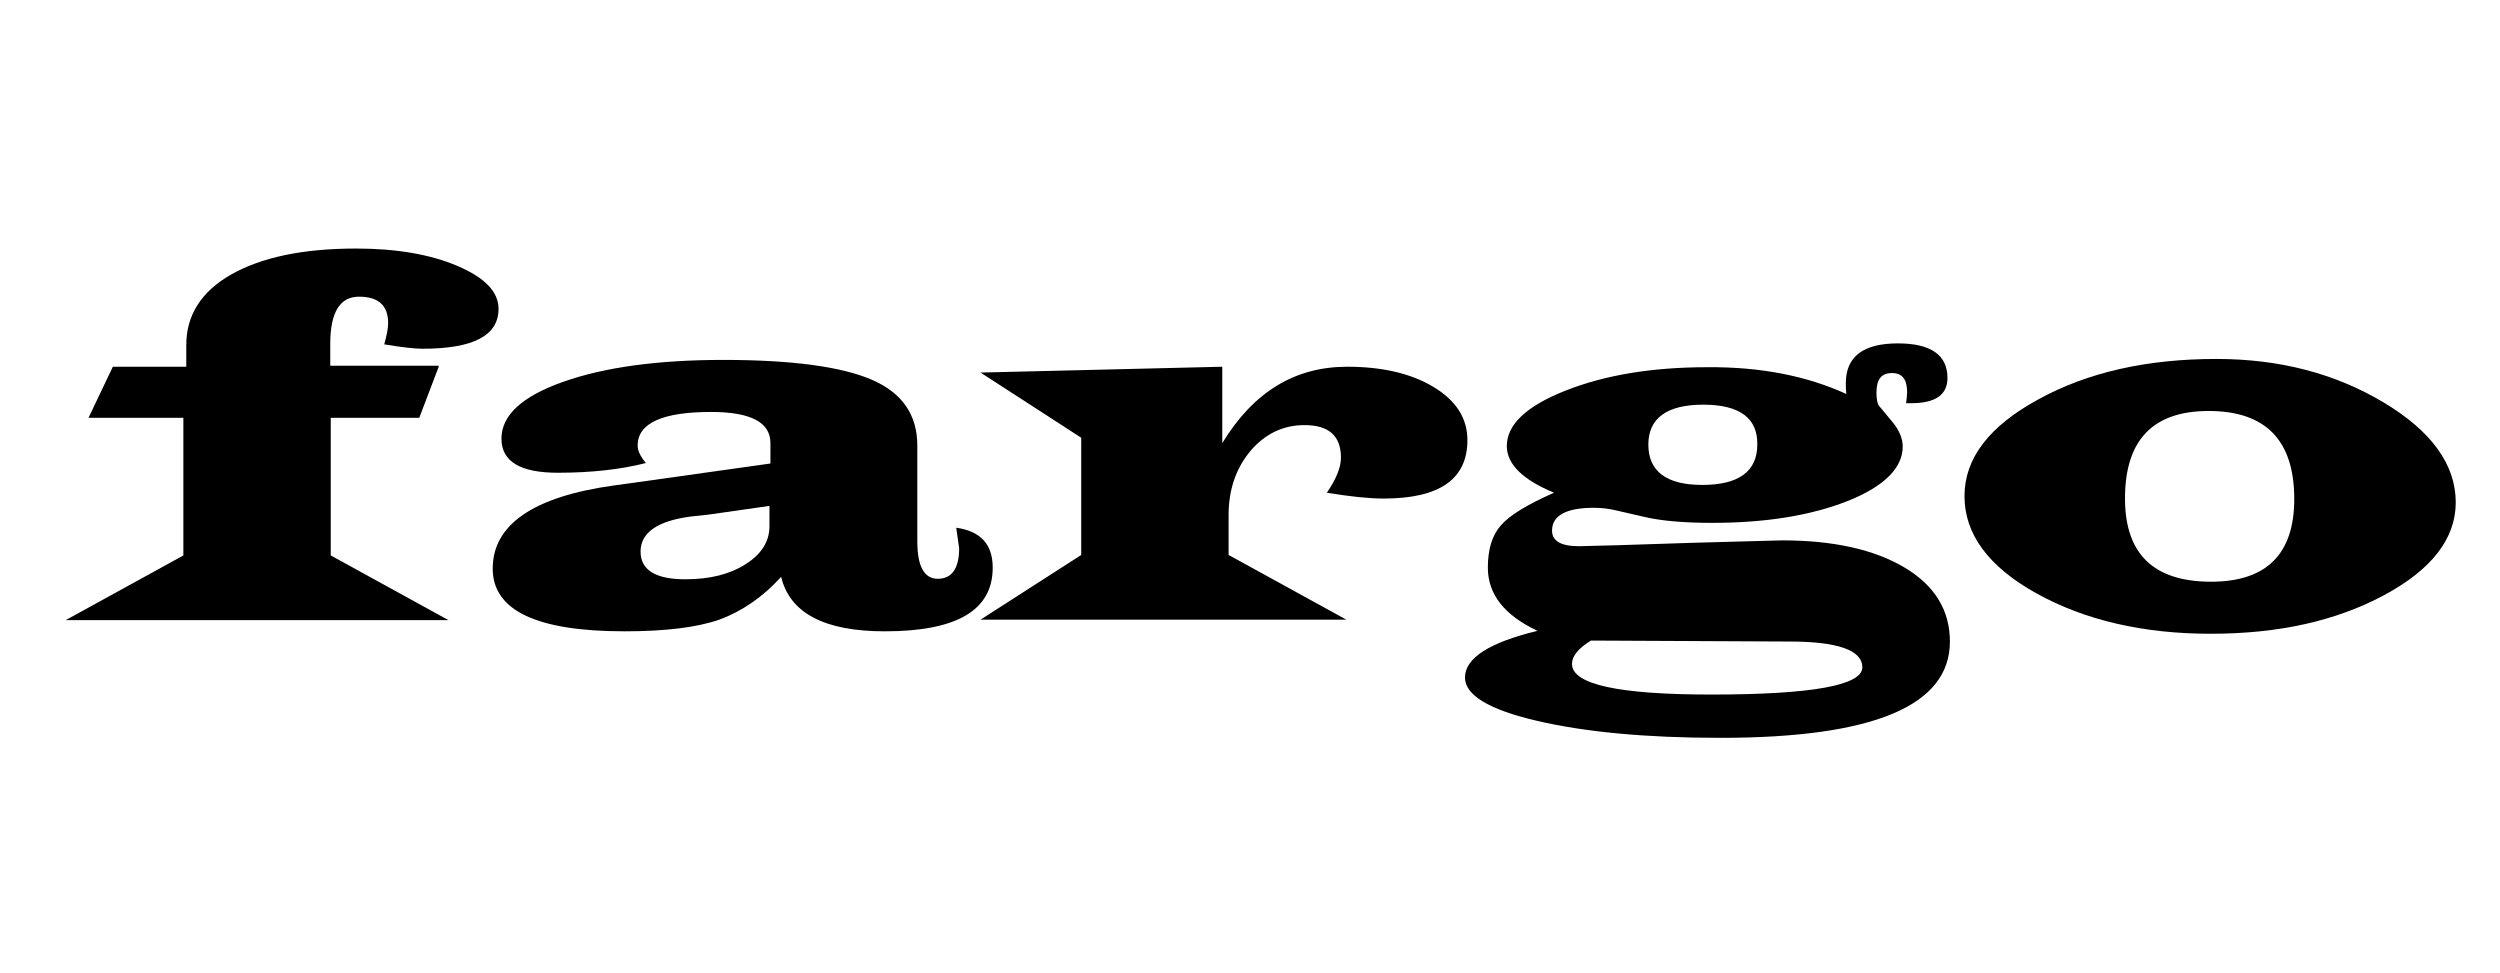
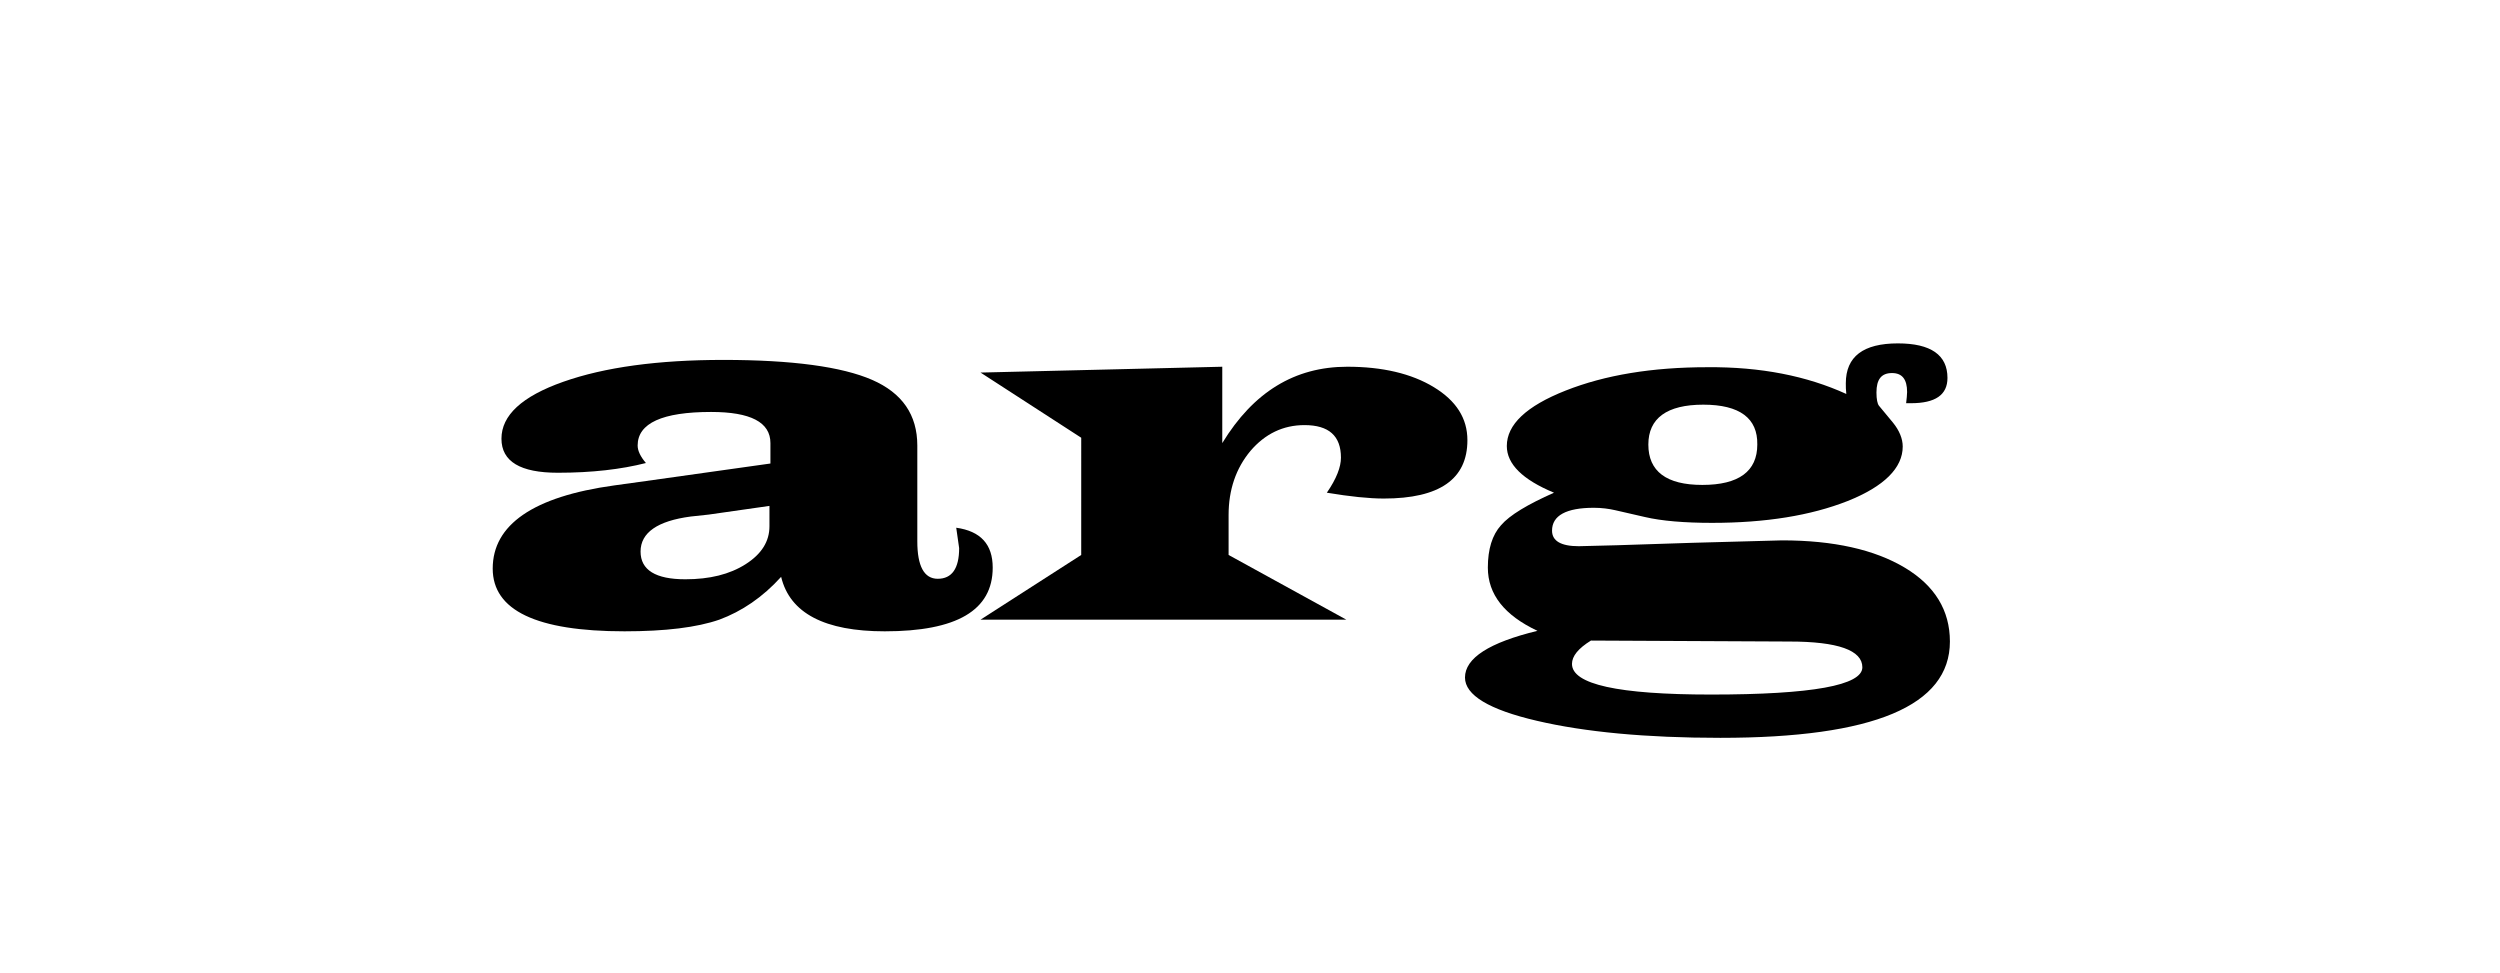
<svg xmlns="http://www.w3.org/2000/svg" version="1.1" id="Layer_1" x="0px" y="0px" viewBox="0 0 514 200" style="enable-background:new 0 0 514 200;" xml:space="preserve">
  <g>
-     <path d="M90.2,75.4l-4,10.5H68v28.3l24.2,13.3H13.5l24.2-13.3V85.9H18.2l5-10.5h15.1v-4.5c0-6.1,3.1-11,9.3-14.5   c6.2-3.5,14.7-5.3,25.6-5.3c8.3,0,15.3,1.2,20.9,3.6c5.6,2.4,8.4,5.3,8.4,8.8c0,5.5-5.2,8.2-15.6,8.2c-1.7,0-4.3-0.3-7.9-0.9   c0.5-1.8,0.8-3.2,0.8-4.4c0-3.6-2-5.4-6-5.4c-3.9,0-5.9,3.2-5.9,9.7v4.5H90.2z" />
    <path d="M196.6,108.5c5,0.7,7.5,3.4,7.5,8.2c0,8.8-7.4,13.1-22.2,13.1c-12.3,0-19.5-3.7-21.3-11.2c-3.8,4.2-8.1,7.1-12.7,8.8   c-4.6,1.6-11.1,2.4-19.5,2.4c-18.1,0-27.1-4.3-27.1-12.9c0-9,8.3-14.8,25-17.1l6.5-0.9l25.6-3.6v-4.2c0-4.3-4.1-6.4-12.2-6.4   c-10,0-15.1,2.3-15.1,6.9c0,1.1,0.6,2.3,1.7,3.6c-5.1,1.3-11.1,2-18.1,2c-7.7,0-11.6-2.3-11.6-7c0-4.8,4.2-8.7,12.7-11.7   c8.5-3,19.5-4.5,32.9-4.5c14.2,0,24.4,1.4,30.6,4.1c6.2,2.7,9.3,7.2,9.3,13.5v19.7c0,5.1,1.4,7.7,4.2,7.7c2.9,0,4.4-2.1,4.4-6.3   C197.1,112,196.9,110.6,196.6,108.5z M158.3,104l-12.6,1.8l-3.7,0.4c-6.8,0.9-10.3,3.3-10.3,7.2c0,3.8,3.1,5.7,9.2,5.7   c5,0,9.1-1,12.4-3.1c3.3-2.1,4.9-4.7,4.9-7.8V104z" />
    <path d="M201.6,76.6l49.7-1.2v15.7c6.4-10.5,14.9-15.7,25.7-15.7c7.2,0,13.2,1.4,17.8,4.2c4.6,2.8,6.9,6.4,6.9,10.9   c0,8-5.7,12-17.2,12c-3,0-6.9-0.4-11.7-1.2c2-2.9,2.9-5.3,2.9-7.2c0-4.5-2.5-6.7-7.5-6.7c-4.4,0-8.1,1.8-11.1,5.3   c-3,3.6-4.5,8-4.5,13.2v8.2l24.2,13.3h-75.2l20.7-13.3V90L201.6,76.6z" />
    <path d="M379.6,81c-0.1-0.8-0.1-1.6-0.1-2.2c0-5.5,3.6-8.2,10.7-8.2c6.8,0,10.2,2.4,10.2,7.1c0,3.5-2.5,5.2-7.5,5.2h-1   c0.1-0.9,0.2-1.7,0.2-2.3c0-2.6-1-3.9-3.1-3.9c-2.2,0-3.2,1.3-3.2,4c0,1.4,0.2,2.3,0.5,2.7l2.9,3.5c1.3,1.6,2,3.3,2,4.9   c0,4.4-3.8,8.2-11.3,11.2c-7.6,3-16.9,4.5-27.9,4.5c-5.7,0-10.4-0.4-13.8-1.2l-6.1-1.4c-1.3-0.3-2.8-0.5-4.4-0.5   c-5.7,0-8.6,1.6-8.6,4.7c0,2.1,1.8,3.2,5.5,3.2l7.9-0.2l15.5-0.5l18.4-0.5c10.6,0,19,1.9,25.2,5.6s9.3,8.8,9.3,15.2   c0,13.2-15.7,19.8-47.2,19.8c-15.3,0-27.9-1.2-37.7-3.5c-9.9-2.3-14.8-5.3-14.8-8.9c0-4,5-7.2,14.9-9.6c-6.8-3.2-10.2-7.5-10.2-13   c0-3.8,0.9-6.7,2.7-8.7c1.8-2.1,5.5-4.3,10.9-6.7c-6.5-2.7-9.7-5.9-9.7-9.6c0-4.4,4-8.2,12.1-11.4s17.8-4.8,29.1-4.8   C362,75.4,371.5,77.3,379.6,81z M327.1,131.7c-2.6,1.6-3.9,3.2-3.9,4.8c0,4.2,9.5,6.3,28.6,6.3c20.8,0,31.1-1.9,31.1-5.6   c0-3.5-5-5.3-15-5.3L327.1,131.7z M350.2,83.2c-7.5,0-11.3,2.8-11.3,8.2c0,5.5,3.7,8.3,11.1,8.3c7.5,0,11.3-2.8,11.3-8.3   C361.4,86,357.7,83.2,350.2,83.2z" />
-     <path d="M455.7,73.8c13,0,24.4,3,34.3,8.9c9.9,5.9,14.9,12.8,14.9,20.6c0,7.4-4.9,13.8-14.8,19.1c-9.9,5.3-21.7,7.9-35.6,7.9   c-13.9,0-25.9-2.8-35.8-8.3s-14.8-12.2-14.8-20c0-7.8,5.1-14.4,15.2-19.9C429.3,76.5,441.5,73.8,455.7,73.8z M454.1,84.5   c-11.5,0-17.2,6-17.2,18c0,11.4,5.9,17.1,17.7,17.1c11.4,0,17.1-5.7,17.1-17C471.7,90.5,465.8,84.5,454.1,84.5z" />
  </g>
</svg>